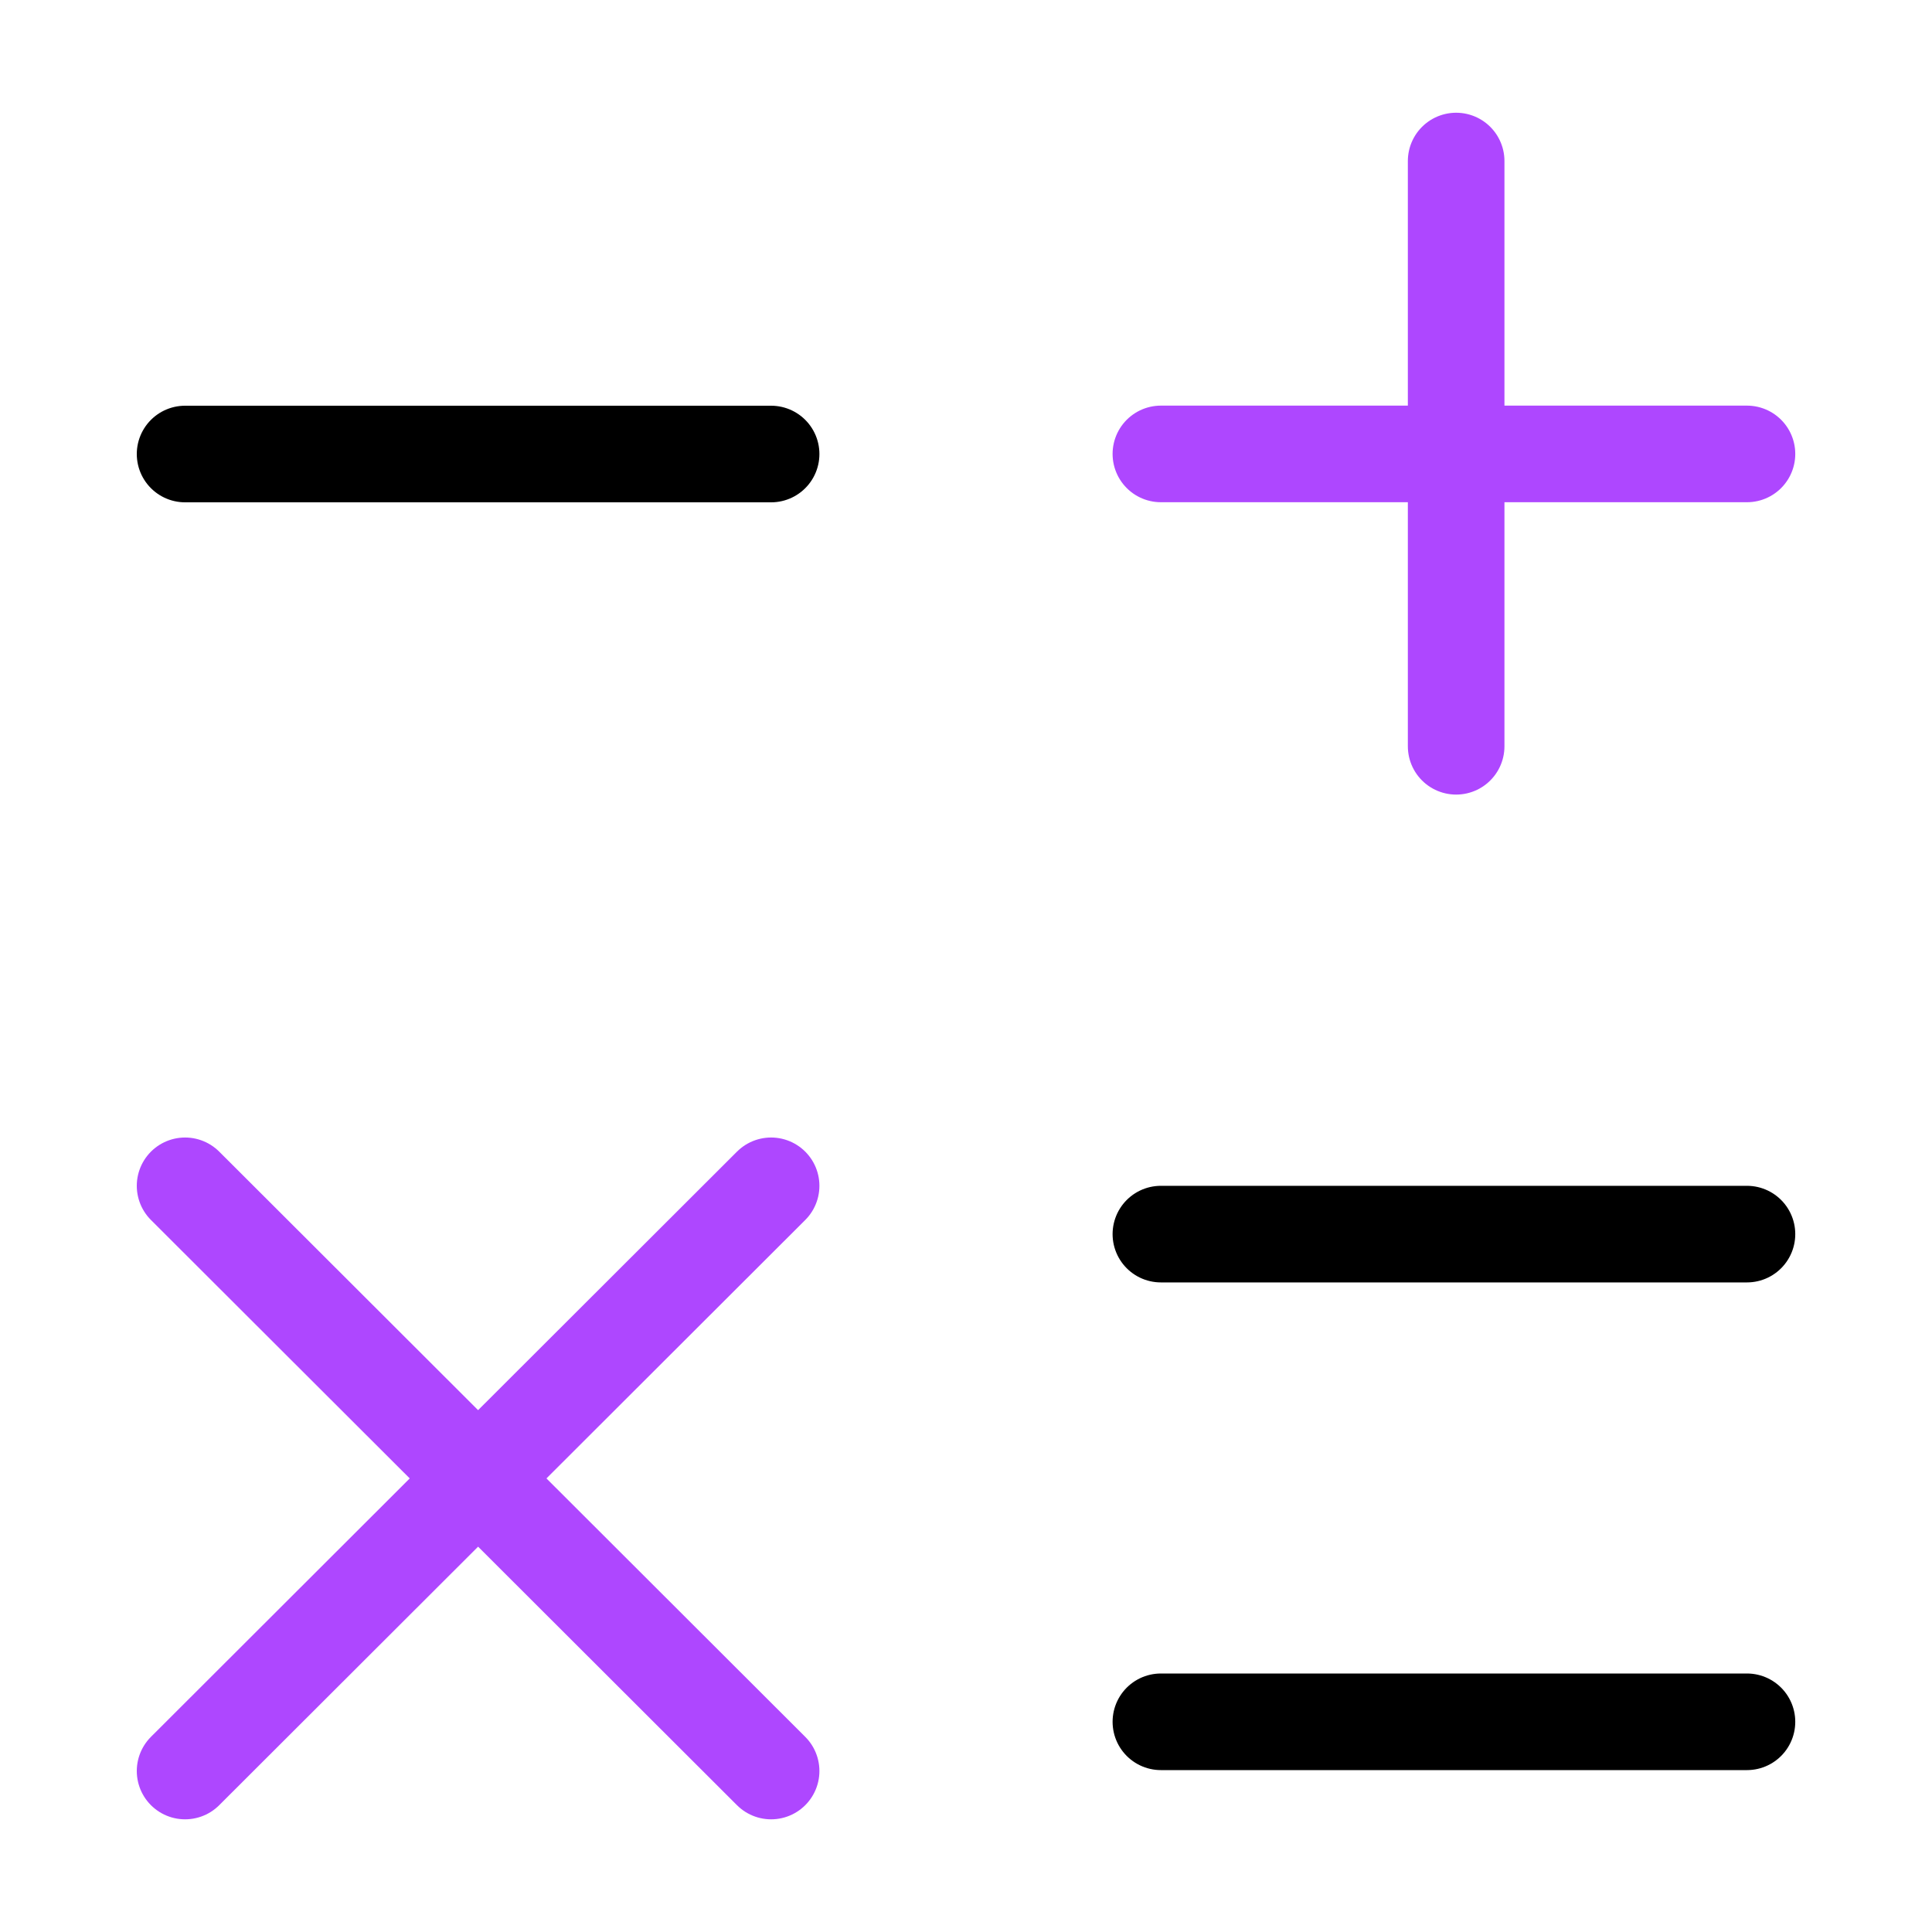
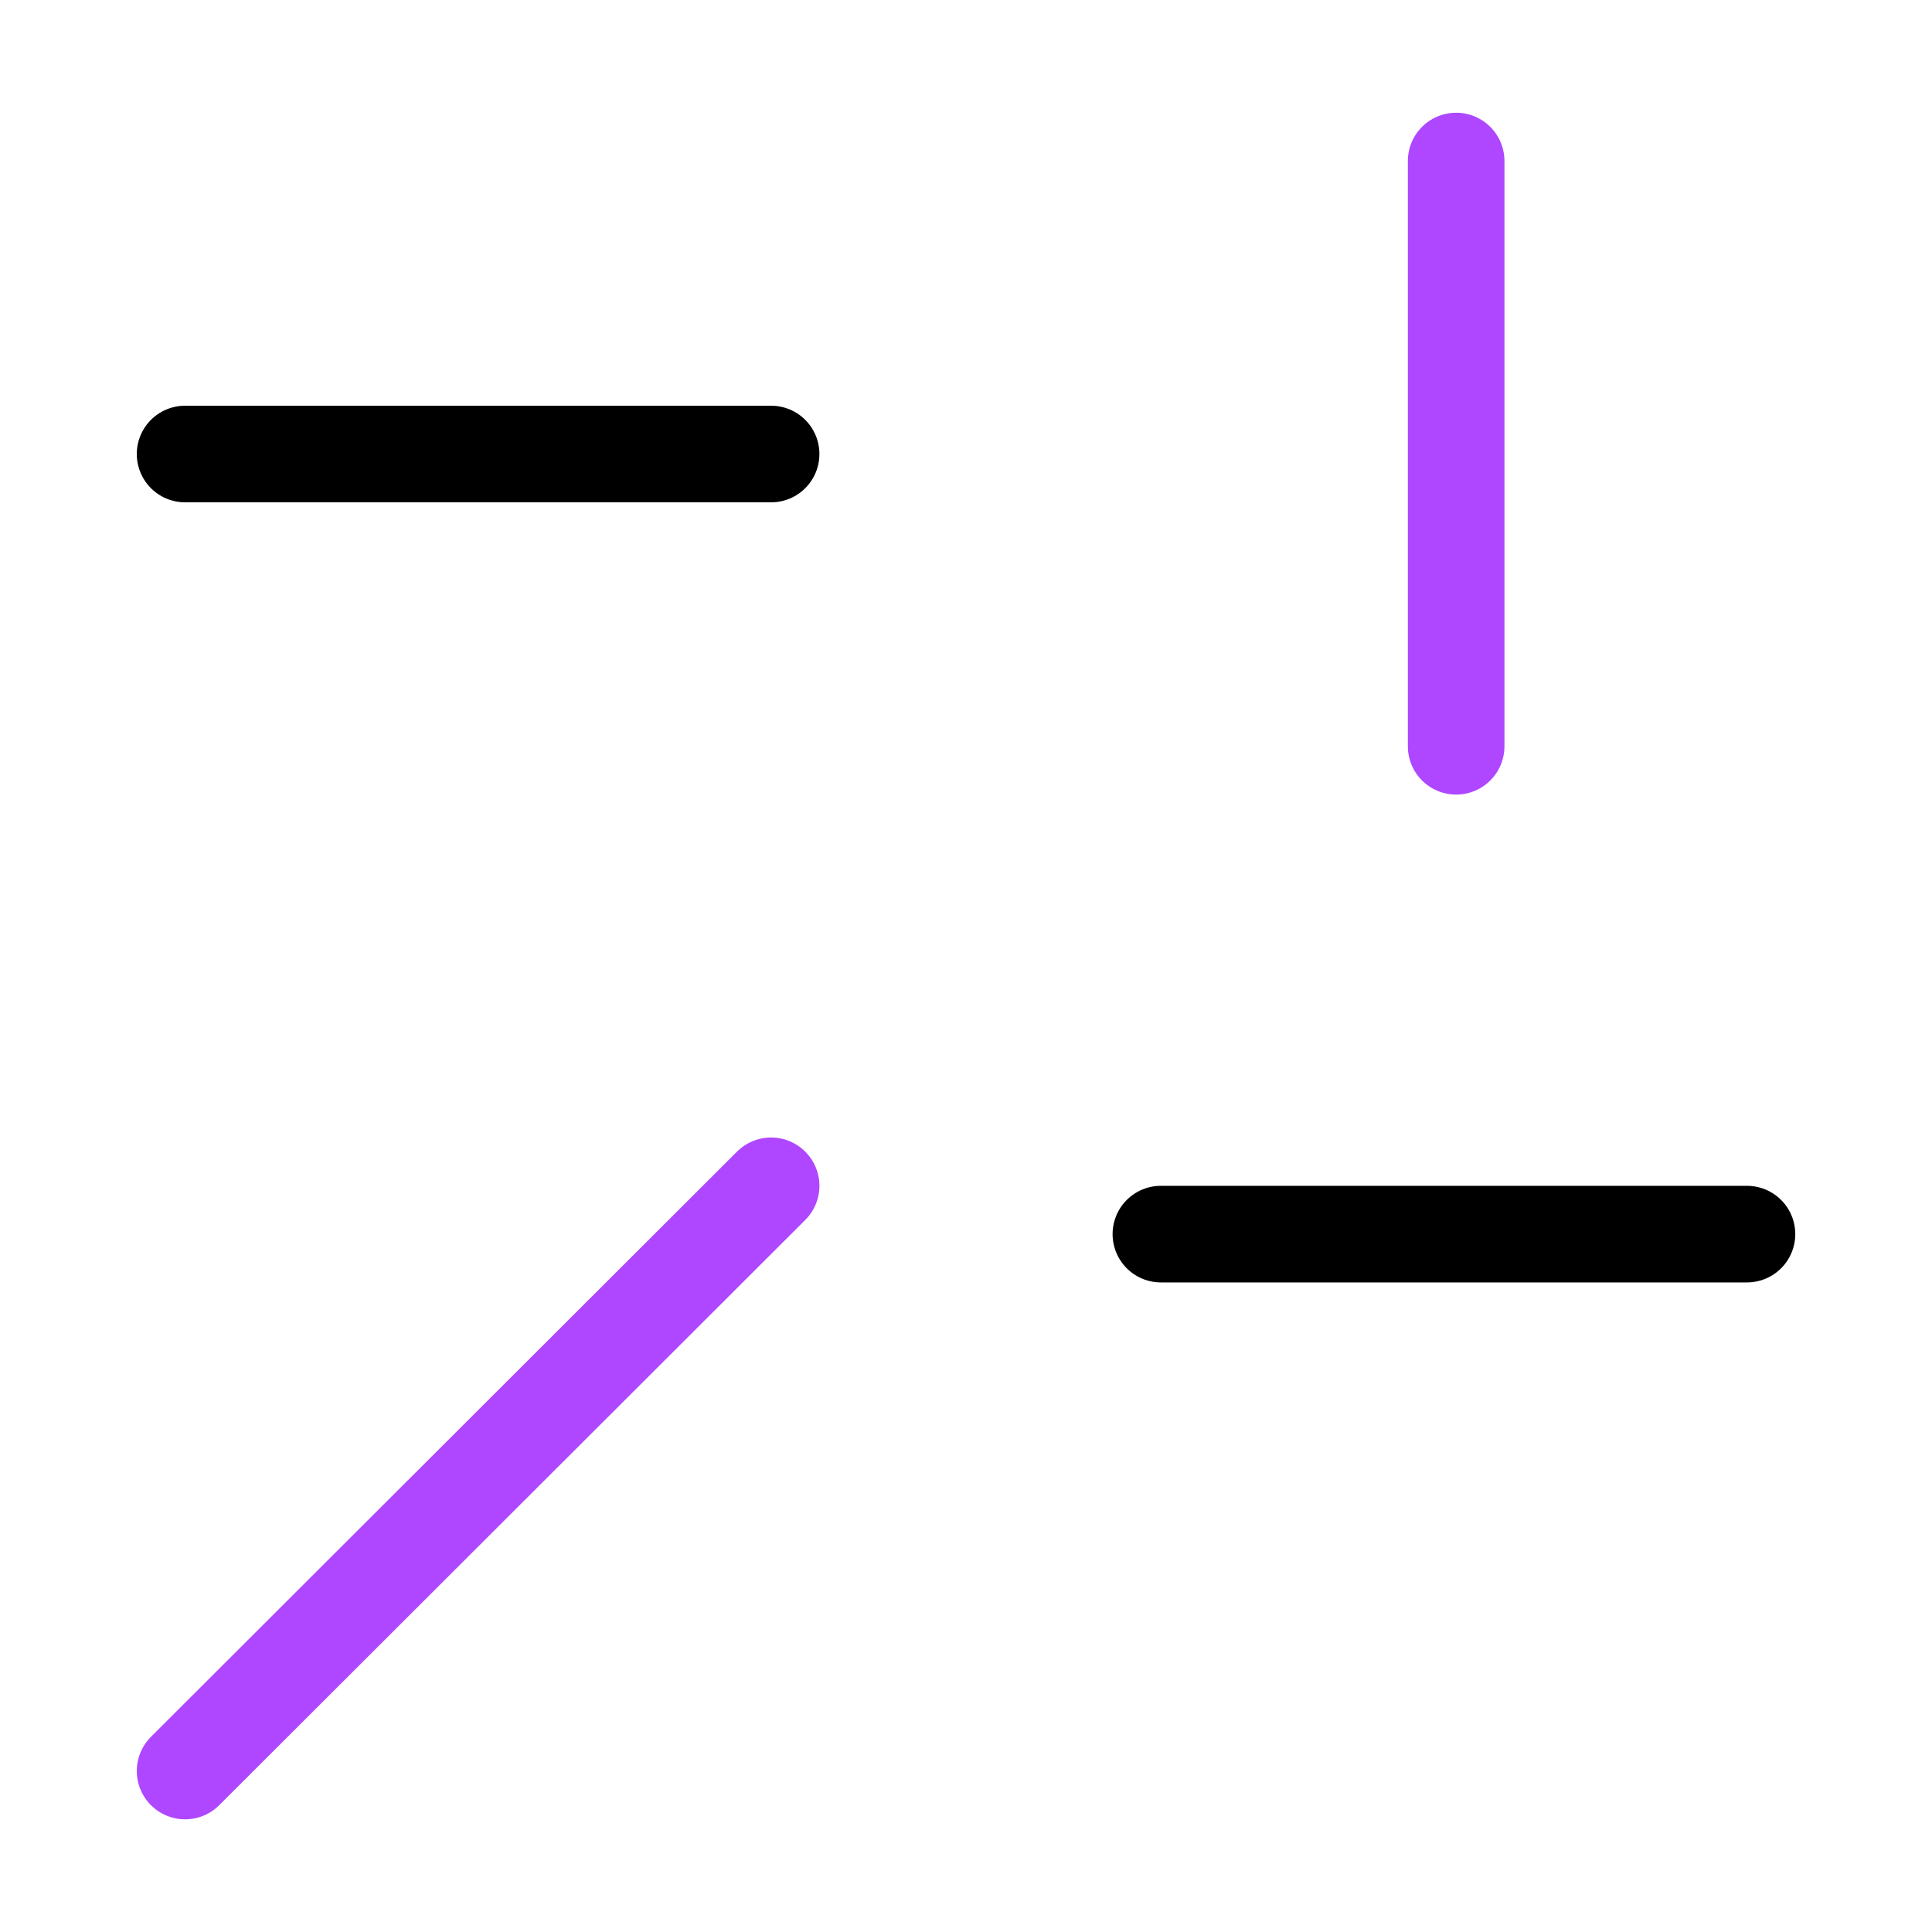
<svg xmlns="http://www.w3.org/2000/svg" width="40" height="40" viewBox="0 0 40 40" fill="none">
-   <path d="M24.035 9.398H36.169" stroke="#AE47FF" stroke-width="2" stroke-linecap="round" stroke-linejoin="round" />
  <path d="M3.832 9.4H15.965" stroke="black" stroke-width="2" stroke-linecap="round" stroke-linejoin="round" />
  <path d="M24.035 25.551H36.169" stroke="black" stroke-width="2" stroke-linecap="round" stroke-linejoin="round" />
-   <path d="M24.035 35.648H36.169" stroke="black" stroke-width="2" stroke-linecap="round" stroke-linejoin="round" />
  <path d="M30.148 15.451V3.334" stroke="#AE47FF" stroke-width="2" stroke-linecap="round" stroke-linejoin="round" />
  <path d="M3.832 36.667L15.965 24.551" stroke="#AE47FF" stroke-width="2" stroke-linecap="round" stroke-linejoin="round" />
-   <path d="M15.965 36.667L3.832 24.551" stroke="#AE47FF" stroke-width="2" stroke-linecap="round" stroke-linejoin="round" />
</svg>